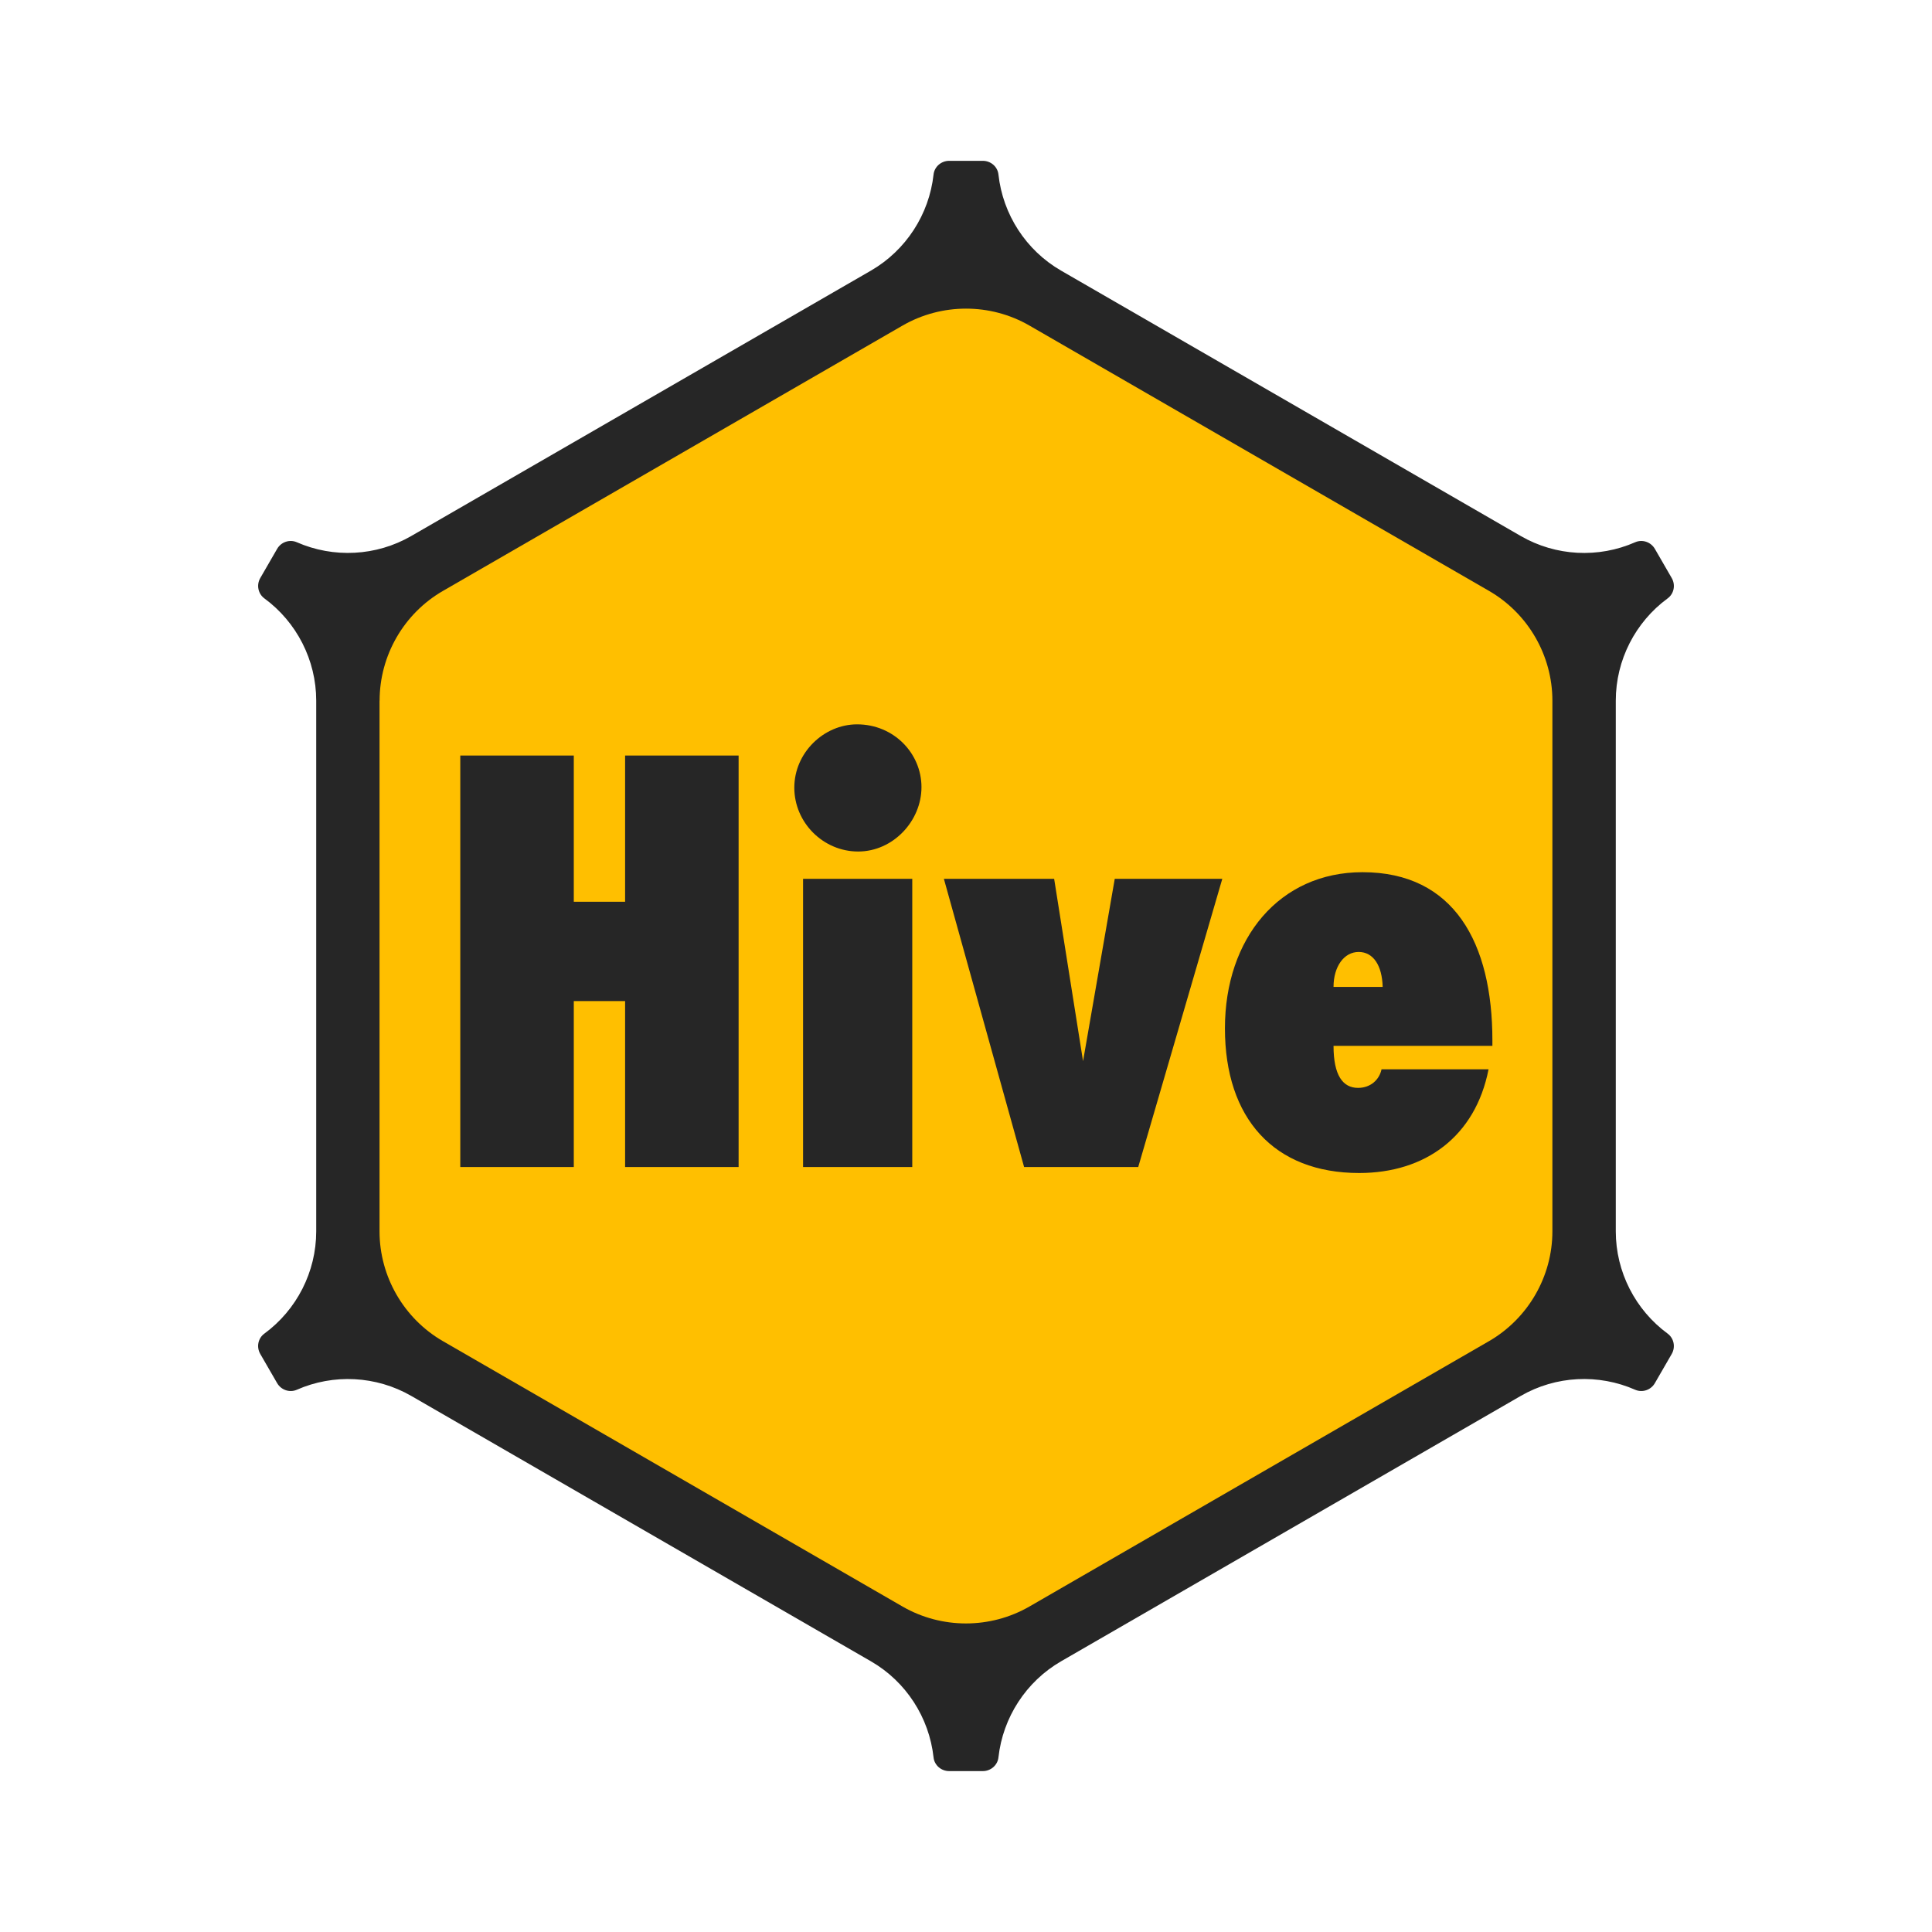
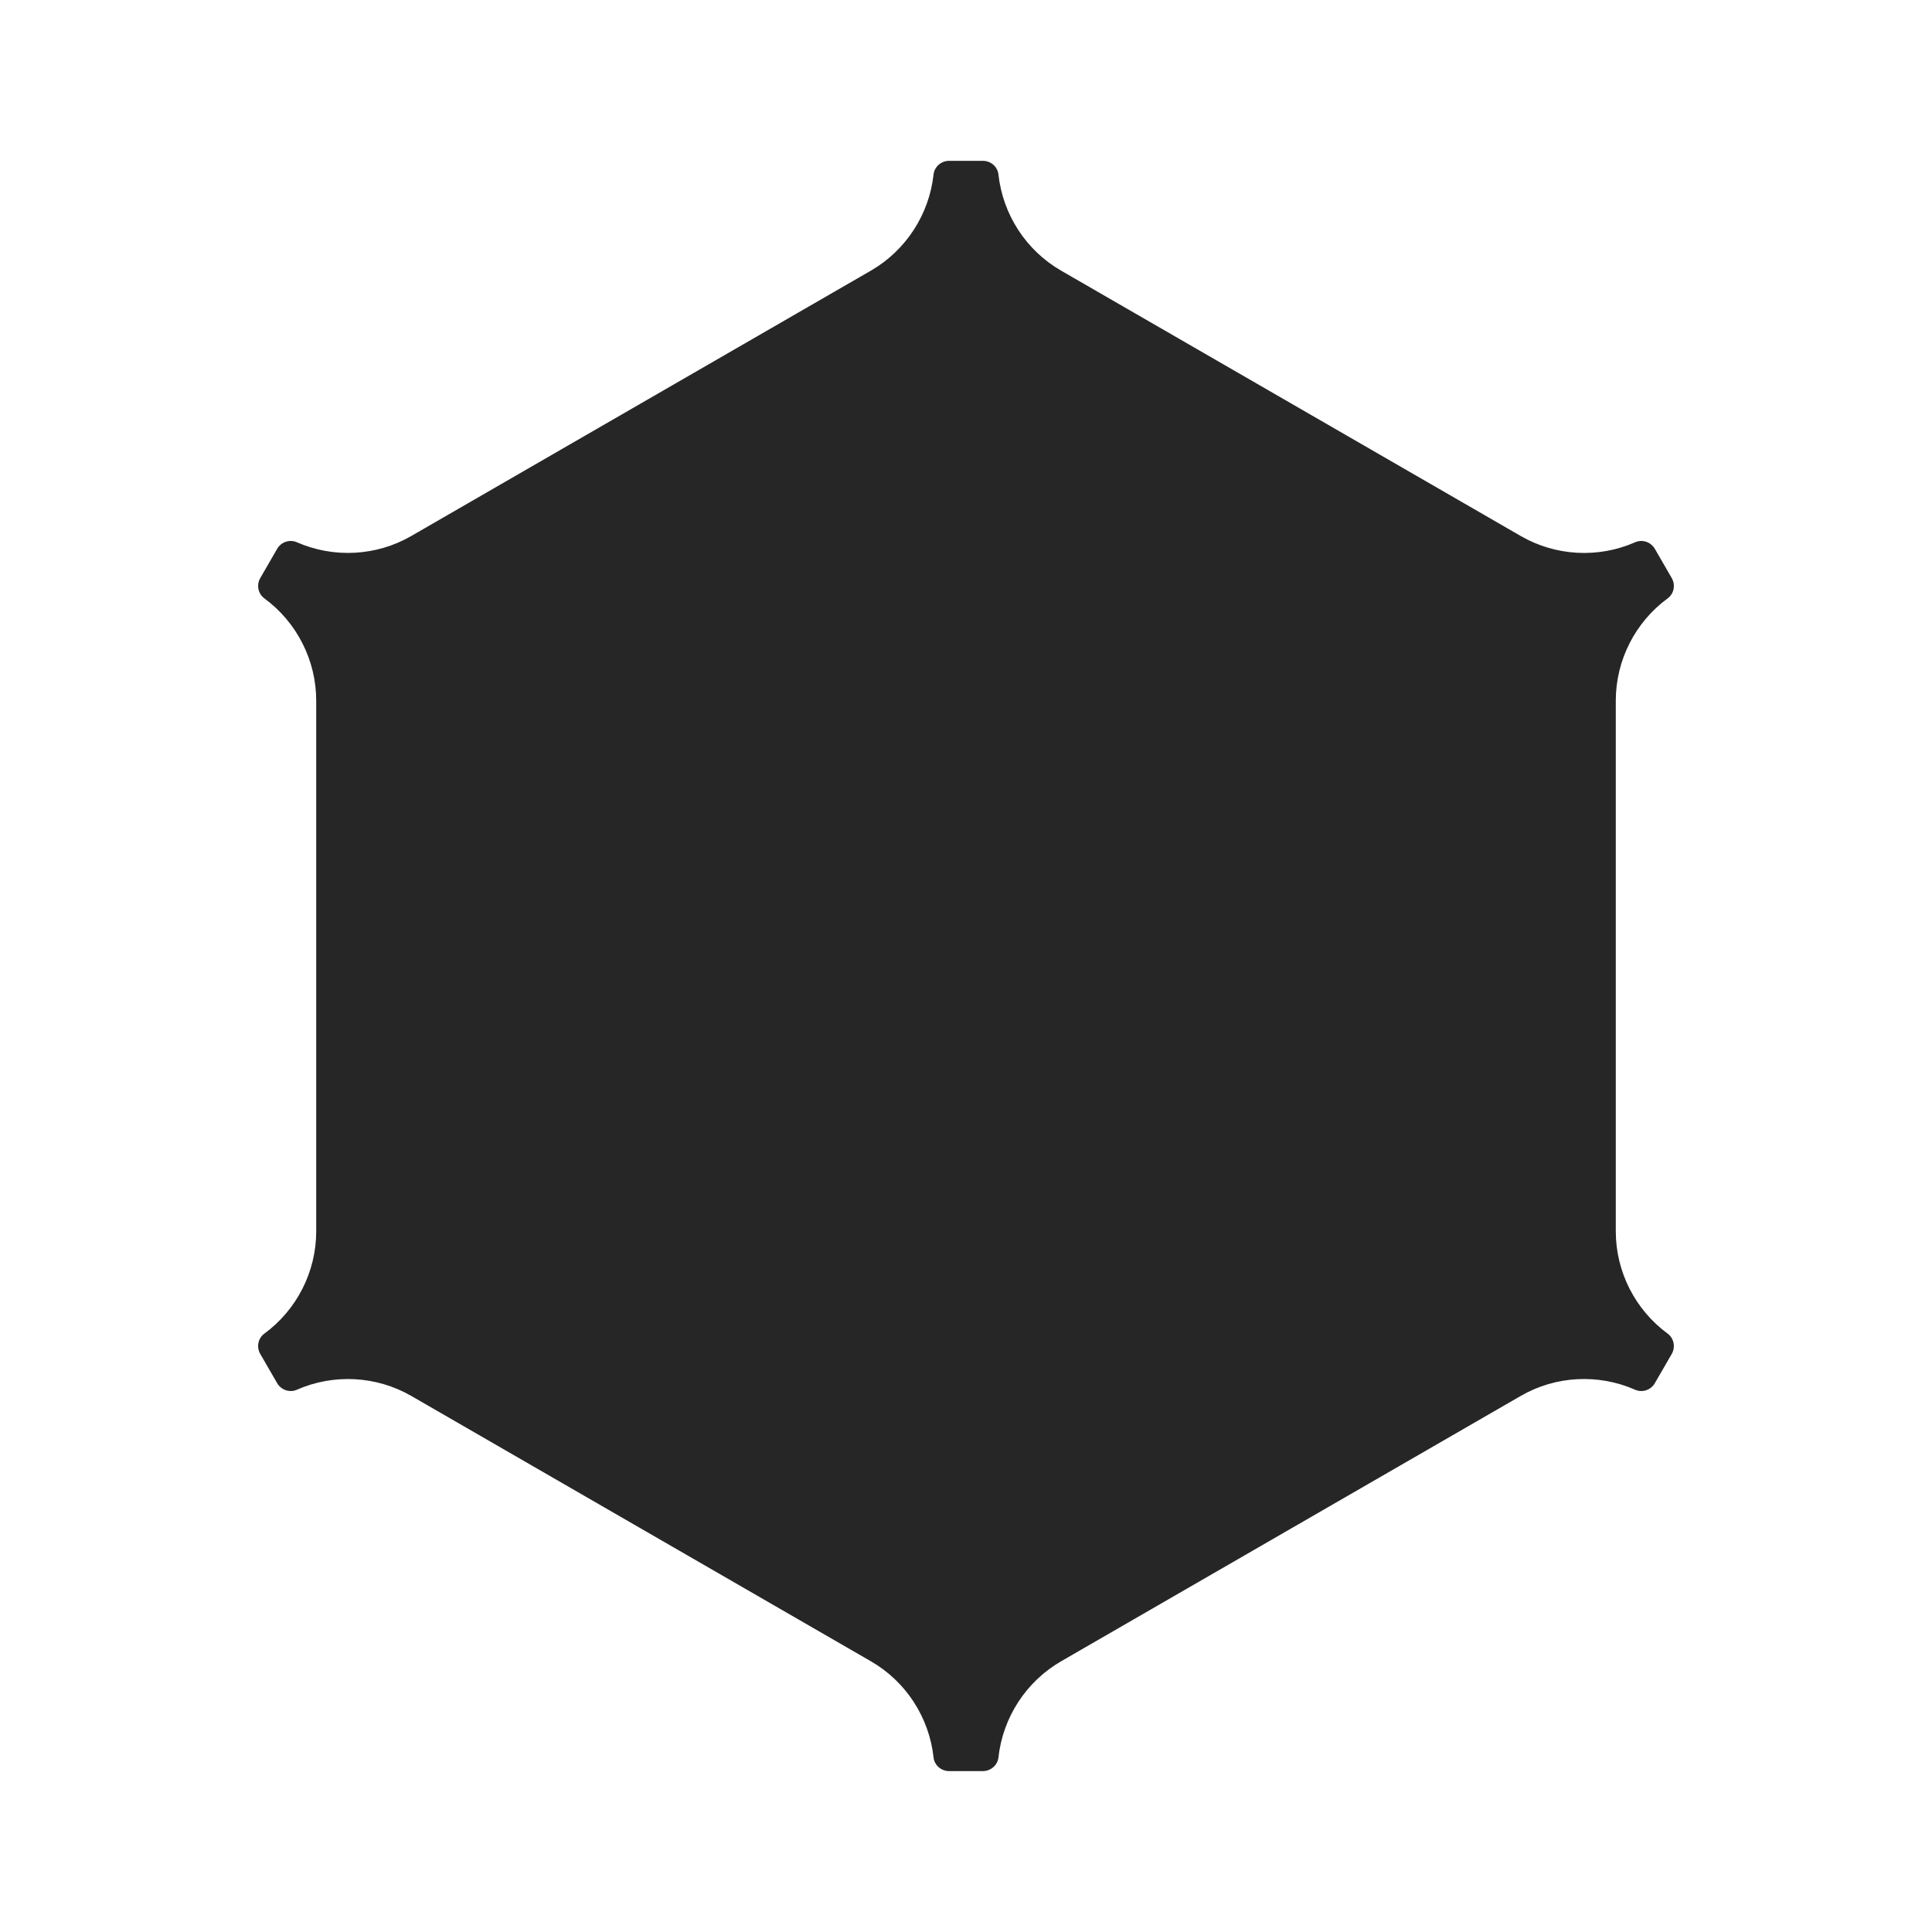
<svg xmlns="http://www.w3.org/2000/svg" width="256" height="256" viewBox="0 0 256 256" fill="none">
  <path d="M214.1 163.16V92.84C214.1 87.47 216.69 82.43 220.97 79.29C221.82 78.67 222.04 77.5 221.51 76.59L219.28 72.73C218.75 71.82 217.63 71.43 216.67 71.85C211.81 73.99 206.15 73.71 201.5 71.02L140.6 35.86C135.95 33.18 132.88 28.41 132.3 23.13C132.19 22.08 131.28 21.31 130.23 21.31H125.77C124.72 21.31 123.81 22.09 123.7 23.13C123.12 28.4 120.05 33.17 115.4 35.86L54.5 71.02C49.85 73.71 44.19 73.98 39.33 71.85C38.37 71.43 37.24 71.82 36.72 72.73L34.49 76.59C33.96 77.5 34.19 78.67 35.03 79.29C39.31 82.43 41.9 87.47 41.9 92.84V163.16C41.9 168.53 39.31 173.57 35.03 176.71C34.18 177.33 33.96 178.5 34.49 179.41L36.72 183.27C37.25 184.18 38.37 184.57 39.33 184.15C44.19 182.01 49.85 182.29 54.5 184.97L115.4 220.13C120.05 222.81 123.12 227.58 123.7 232.86C123.81 233.91 124.72 234.68 125.77 234.68H130.23C131.28 234.68 132.19 233.9 132.3 232.86C132.88 227.59 135.95 222.82 140.6 220.13L201.5 184.97C206.15 182.28 211.81 182.01 216.67 184.15C217.63 184.57 218.76 184.18 219.28 183.27L221.51 179.41C222.04 178.5 221.81 177.33 220.97 176.71C216.69 173.57 214.1 168.53 214.1 163.16Z" fill="#262626" />
-   <path d="M50.3 92.84C50.3 86.86 53.51 81.29 58.69 78.3L119.61 43.13C124.79 40.15 131.22 40.15 136.39 43.13L197.31 78.3C202.48 81.29 205.7 86.86 205.7 92.84V163.16C205.7 169.14 202.48 174.71 197.3 177.71L188.43 182.83L187.32 183.47L136.39 212.88C131.21 215.86 124.78 215.86 119.6 212.88L68.67 183.47L67.56 182.83L58.69 177.71C53.51 174.72 50.29 169.14 50.29 163.16V92.84H50.3Z" fill="#FFBF00" />
-   <path d="M60.99 154.64V100.11H76.03V119.49H82.83V100.11H97.87V154.64H82.83V132.65H76.03V154.64H60.99ZM105.25 104.37C105.25 99.74 109.16 95.98 113.57 95.98C118.42 95.98 122.1 99.81 122.1 104.3C122.1 108.79 118.34 112.83 113.71 112.83C109.08 112.83 105.25 109 105.25 104.37ZM106.41 154.64V116.45H120.88V154.64H106.41ZM135.7 154.64L125.07 116.45H139.68L143.51 140.61L147.71 116.45H161.96L150.82 154.64H135.7ZM197.75 138.58H176.7C176.7 142.49 177.93 144.15 179.95 144.15C181.61 144.15 182.77 143.07 183.06 141.69H197.24C195.5 150.59 188.85 155.43 180.1 155.43C168.82 155.43 162.31 148.2 162.31 136.26C162.31 124.32 169.54 115.57 180.54 115.57C192.69 115.57 197.75 124.97 197.75 137.85V138.57V138.58ZM183.21 130.77C183.14 127.95 181.98 126.14 180.03 126.14C178.08 126.14 176.7 128.09 176.7 130.77H183.21Z" fill="#262626" />
+   <path d="M60.99 154.64V100.11H76.03V119.49H82.83V100.11H97.87V154.64H82.83V132.65H76.03V154.64H60.99ZM105.25 104.37C105.25 99.74 109.16 95.98 113.57 95.98C118.42 95.98 122.1 99.81 122.1 104.3C122.1 108.79 118.34 112.83 113.71 112.83C109.08 112.83 105.25 109 105.25 104.37ZM106.41 154.64V116.45H120.88V154.64H106.41ZM135.7 154.64L125.07 116.45L143.51 140.61L147.71 116.45H161.96L150.82 154.64H135.7ZM197.75 138.58H176.7C176.7 142.49 177.93 144.15 179.95 144.15C181.61 144.15 182.77 143.07 183.06 141.69H197.24C195.5 150.59 188.85 155.43 180.1 155.43C168.82 155.43 162.31 148.2 162.31 136.26C162.31 124.32 169.54 115.57 180.54 115.57C192.69 115.57 197.75 124.97 197.75 137.85V138.57V138.58ZM183.21 130.77C183.14 127.95 181.98 126.14 180.03 126.14C178.08 126.14 176.7 128.09 176.7 130.77H183.21Z" fill="#262626" />
</svg>